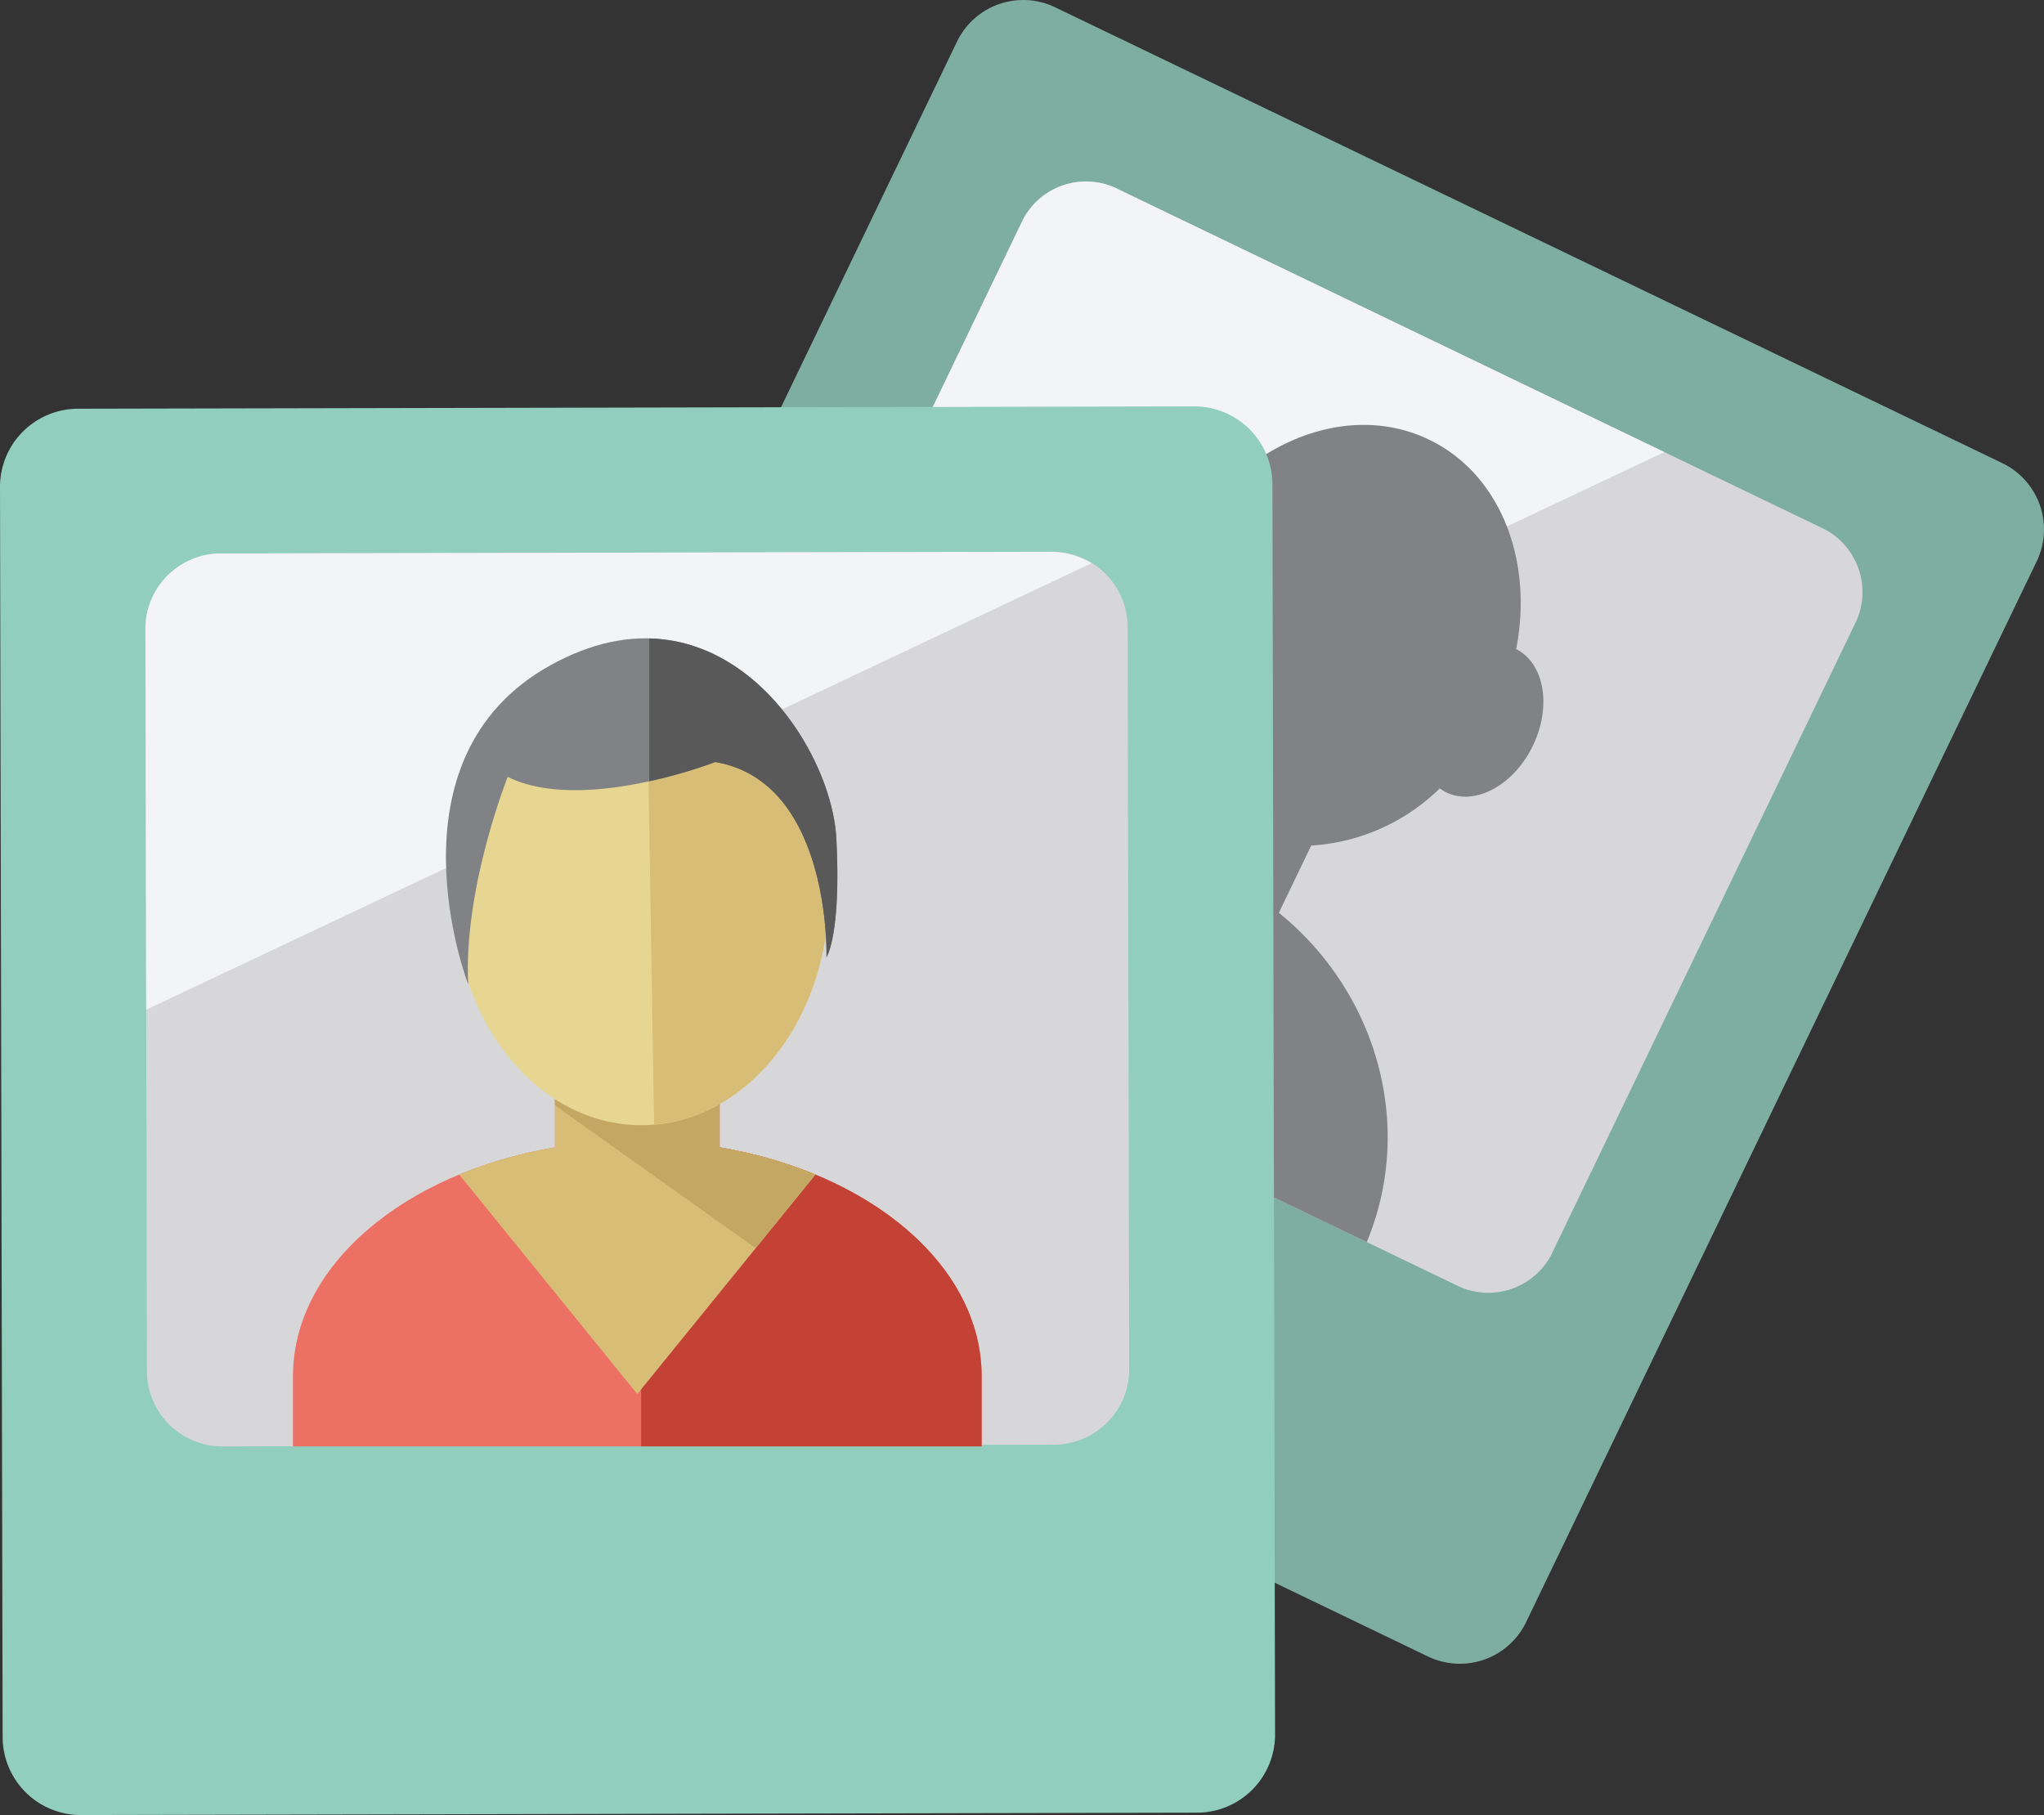
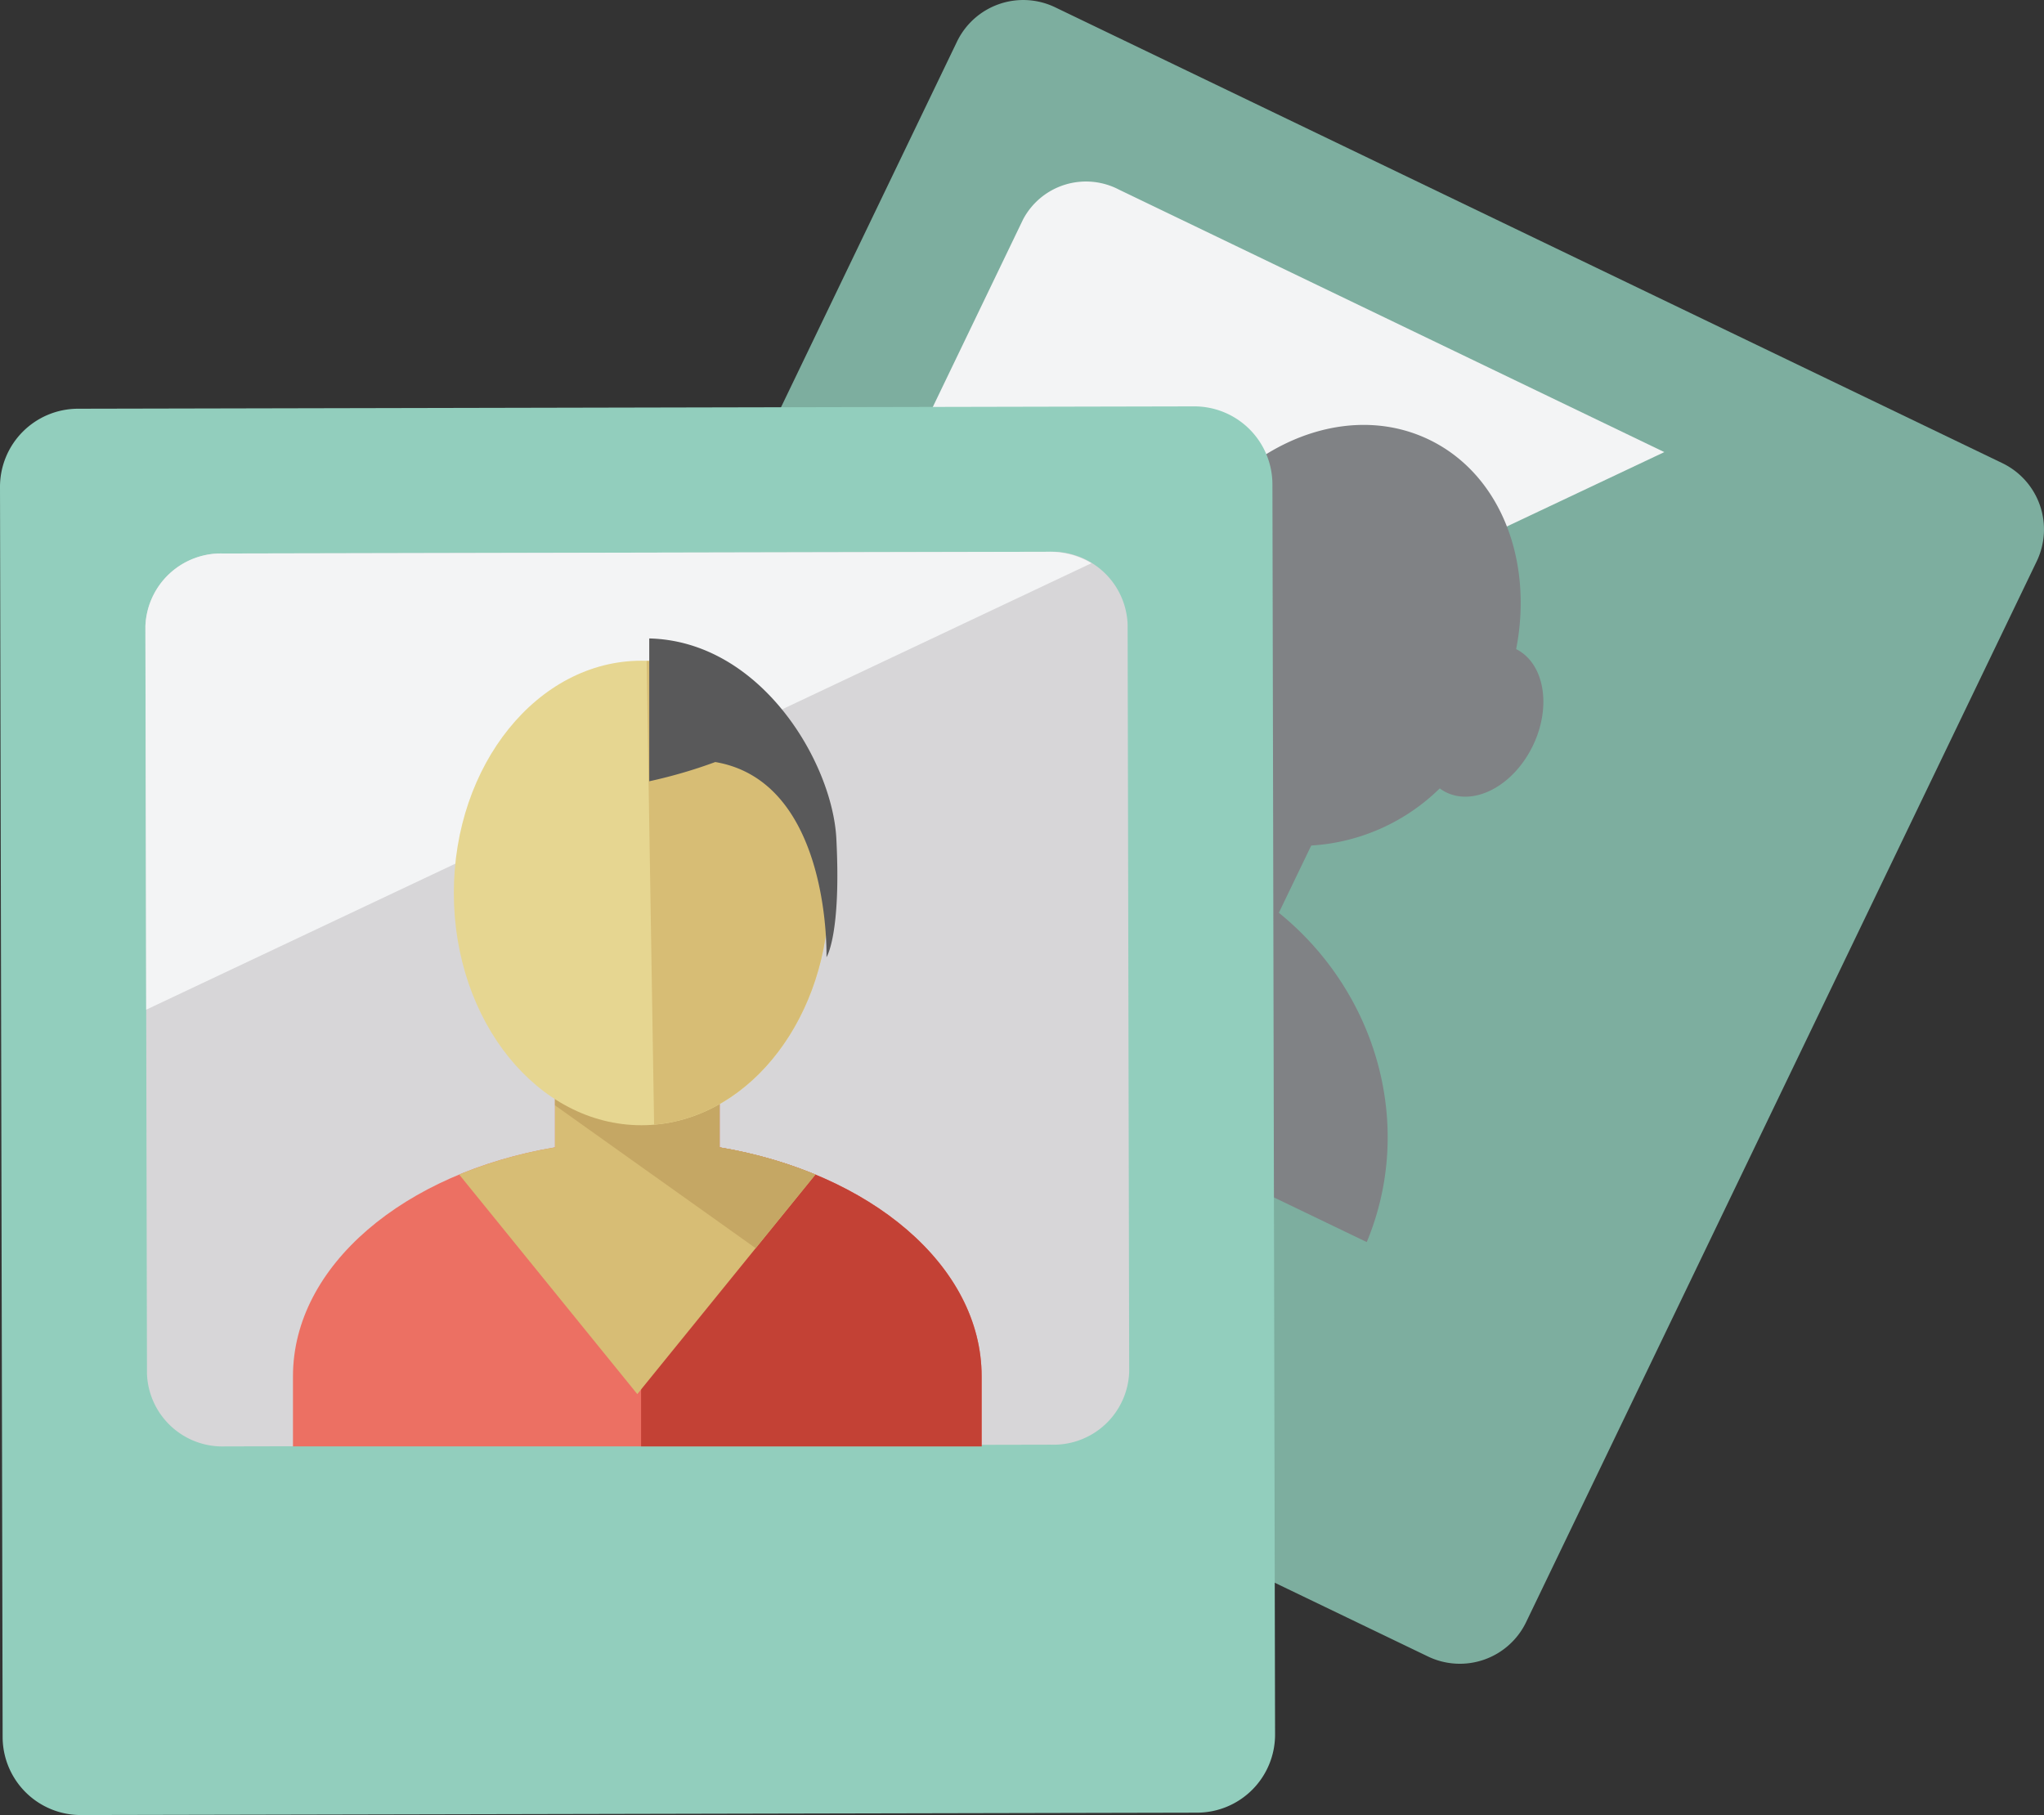
<svg xmlns="http://www.w3.org/2000/svg" viewBox="0 0 189.505 168.284">
  <rect x="0" y="0" width="189.505" height="168.284" fill="#333333" stroke="none" />
  <defs>
    <style>.cls-1{fill:#7dae9f;}.cls-2{fill:#d7d6d8;}.cls-3{fill:#f3f4f5;}.cls-4{fill:#808285;}.cls-5{fill:#92cebd;}.cls-6{fill:#ec7063;}.cls-7{fill:#c34135;}.cls-8{fill:#d7bd75;}.cls-9{fill:#c5a764;}.cls-10{fill:#e6d691;}.cls-11{fill:#59595a;}</style>
  </defs>
  <title>photos</title>
  <g id="Calque_2" data-name="Calque 2">
    <g id="Layer_2" data-name="Layer 2">
      <path class="cls-1" d="M141.492,150.395a6.817,6.817,0,0,1-9.103,3.187L44.576,111.32a6.822,6.822,0,0,1-3.187-9.106l47.334-98.35A6.82,6.82,0,0,1,97.828.677l87.813,42.264a6.819,6.819,0,0,1,3.187,9.104Z" />
-       <path class="cls-2" d="M143.818,116.35a6.595,6.595,0,0,1-8.898,2.76l-64.981-31.276a6.593,6.593,0,0,1-3.394-8.675l28.307-58.815a6.598,6.598,0,0,1,8.899-2.76l64.98,31.275a6.594,6.594,0,0,1,3.395,8.677Z" />
      <path class="cls-3" d="M103.75,17.585a6.598,6.598,0,0,0-8.899,2.76l-28.307,58.815a6.062,6.062,0,0,0-.33,4.366l88.088-41.609Z" />
      <path class="cls-4" d="M133.484,73.097a4.105,4.105,0,0,0,.611.374c2.662,1.281,6.256-.663,8.026-4.341,1.757-3.649,1.056-7.633-1.554-8.946,1.608-8.237-1.453-16.232-8.082-19.425-6.627-3.188-14.789-.594-20.225,5.798-2.654-1.217-6.203.72-7.959,4.37-1.772,3.68-1.049,7.7,1.61,8.981a3.99,3.99,0,0,0,.676.242,18.603,18.603,0,0,0,3.298,12.625l-3.002,6.232c-11.445-2.52-23.325,2.45-28.945,12.678l48.777,23.476c4.486-10.773.958-23.159-8.15-30.532l3.003-6.234A18.606,18.606,0,0,0,133.484,73.097Z" />
      <path class="cls-5" d="M118.215,160.808a7.239,7.239,0,0,1-7.229,7.256l-103.482.22a7.245,7.245,0,0,1-7.26-7.229L0,45.152a7.243,7.243,0,0,1,7.229-7.256l103.484-.218a7.242,7.242,0,0,1,7.257,7.229Z" />
      <path class="cls-2" d="M104.691,127.191a7.004,7.004,0,0,1-7.231,6.753l-76.576.161a7.002,7.002,0,0,1-7.258-6.723l-.145-69.309a7.004,7.004,0,0,1,7.228-6.753l76.579-.161a7.001,7.001,0,0,1,7.257,6.724Z" />
      <path class="cls-3" d="M97.288,51.158l-76.579.161a7.004,7.004,0,0,0-7.228,6.753l.074,35.543L101.195,52.218A7.594,7.594,0,0,0,97.288,51.158Z" />
      <path class="cls-6" d="M27.162,134.105h63.848v-6.445h-.002c0-.017.002-.034.002-.051,0-10.274-10.348-18.886-24.295-21.23v-5.795H51.455v5.795c-13.943,2.344-24.293,10.956-24.293,21.23,0,.017.002.035.002.051h-.002Z" />
      <path class="cls-7" d="M91.01,134.105v-6.445h-.002c0-.017.002-.034.002-.051,0-10.274-10.348-18.886-24.295-21.23v-5.795h-7.278v33.52Z" />
      <path class="cls-8" d="M51.455,100.584v5.795a41.019,41.019,0,0,0-8.881,2.522l16.512,20.355,16.512-20.355a40.974,40.974,0,0,0-8.883-2.522v-5.795Z" />
      <path class="cls-9" d="M51.734,100.584c-.109.352-.201.728-.279,1.113v.788l18.605,13.244,5.537-6.828a40.974,40.974,0,0,0-8.883-2.522v-5.795Z" />
      <path class="cls-10" d="M76.854,82.794c0,11.893-7.785,21.533-17.389,21.533s-17.389-9.64-17.389-21.533c0-11.893,7.785-21.535,17.389-21.535S76.854,70.9,76.854,82.794Z" />
      <path class="cls-8" d="M59.951,61.275l.693,42.997c9.053-.752,16.209-10.078,16.209-21.479C76.854,71.101,69.33,61.593,59.951,61.275Z" />
-       <path class="cls-4" d="M66.316,70.653s-12.369,4.809-19.243,1.373c0,0-4.122,10.309-3.665,19.244,0,0-8.02-20.847,7.559-29.552,15.58-8.707,26.116,7.102,26.574,16.037.459,8.934-.915,10.995-.915,10.995S77.085,72.484,66.316,70.653Z" />
      <path class="cls-11" d="M60.193,59.194v13.243a46.043,46.043,0,0,0,6.123-1.784c10.768,1.831,10.309,18.096,10.309,18.096s1.374-2.061.915-10.995C77.18,70.725,70.578,59.449,60.193,59.194Z" />
    </g>
  </g>
</svg>